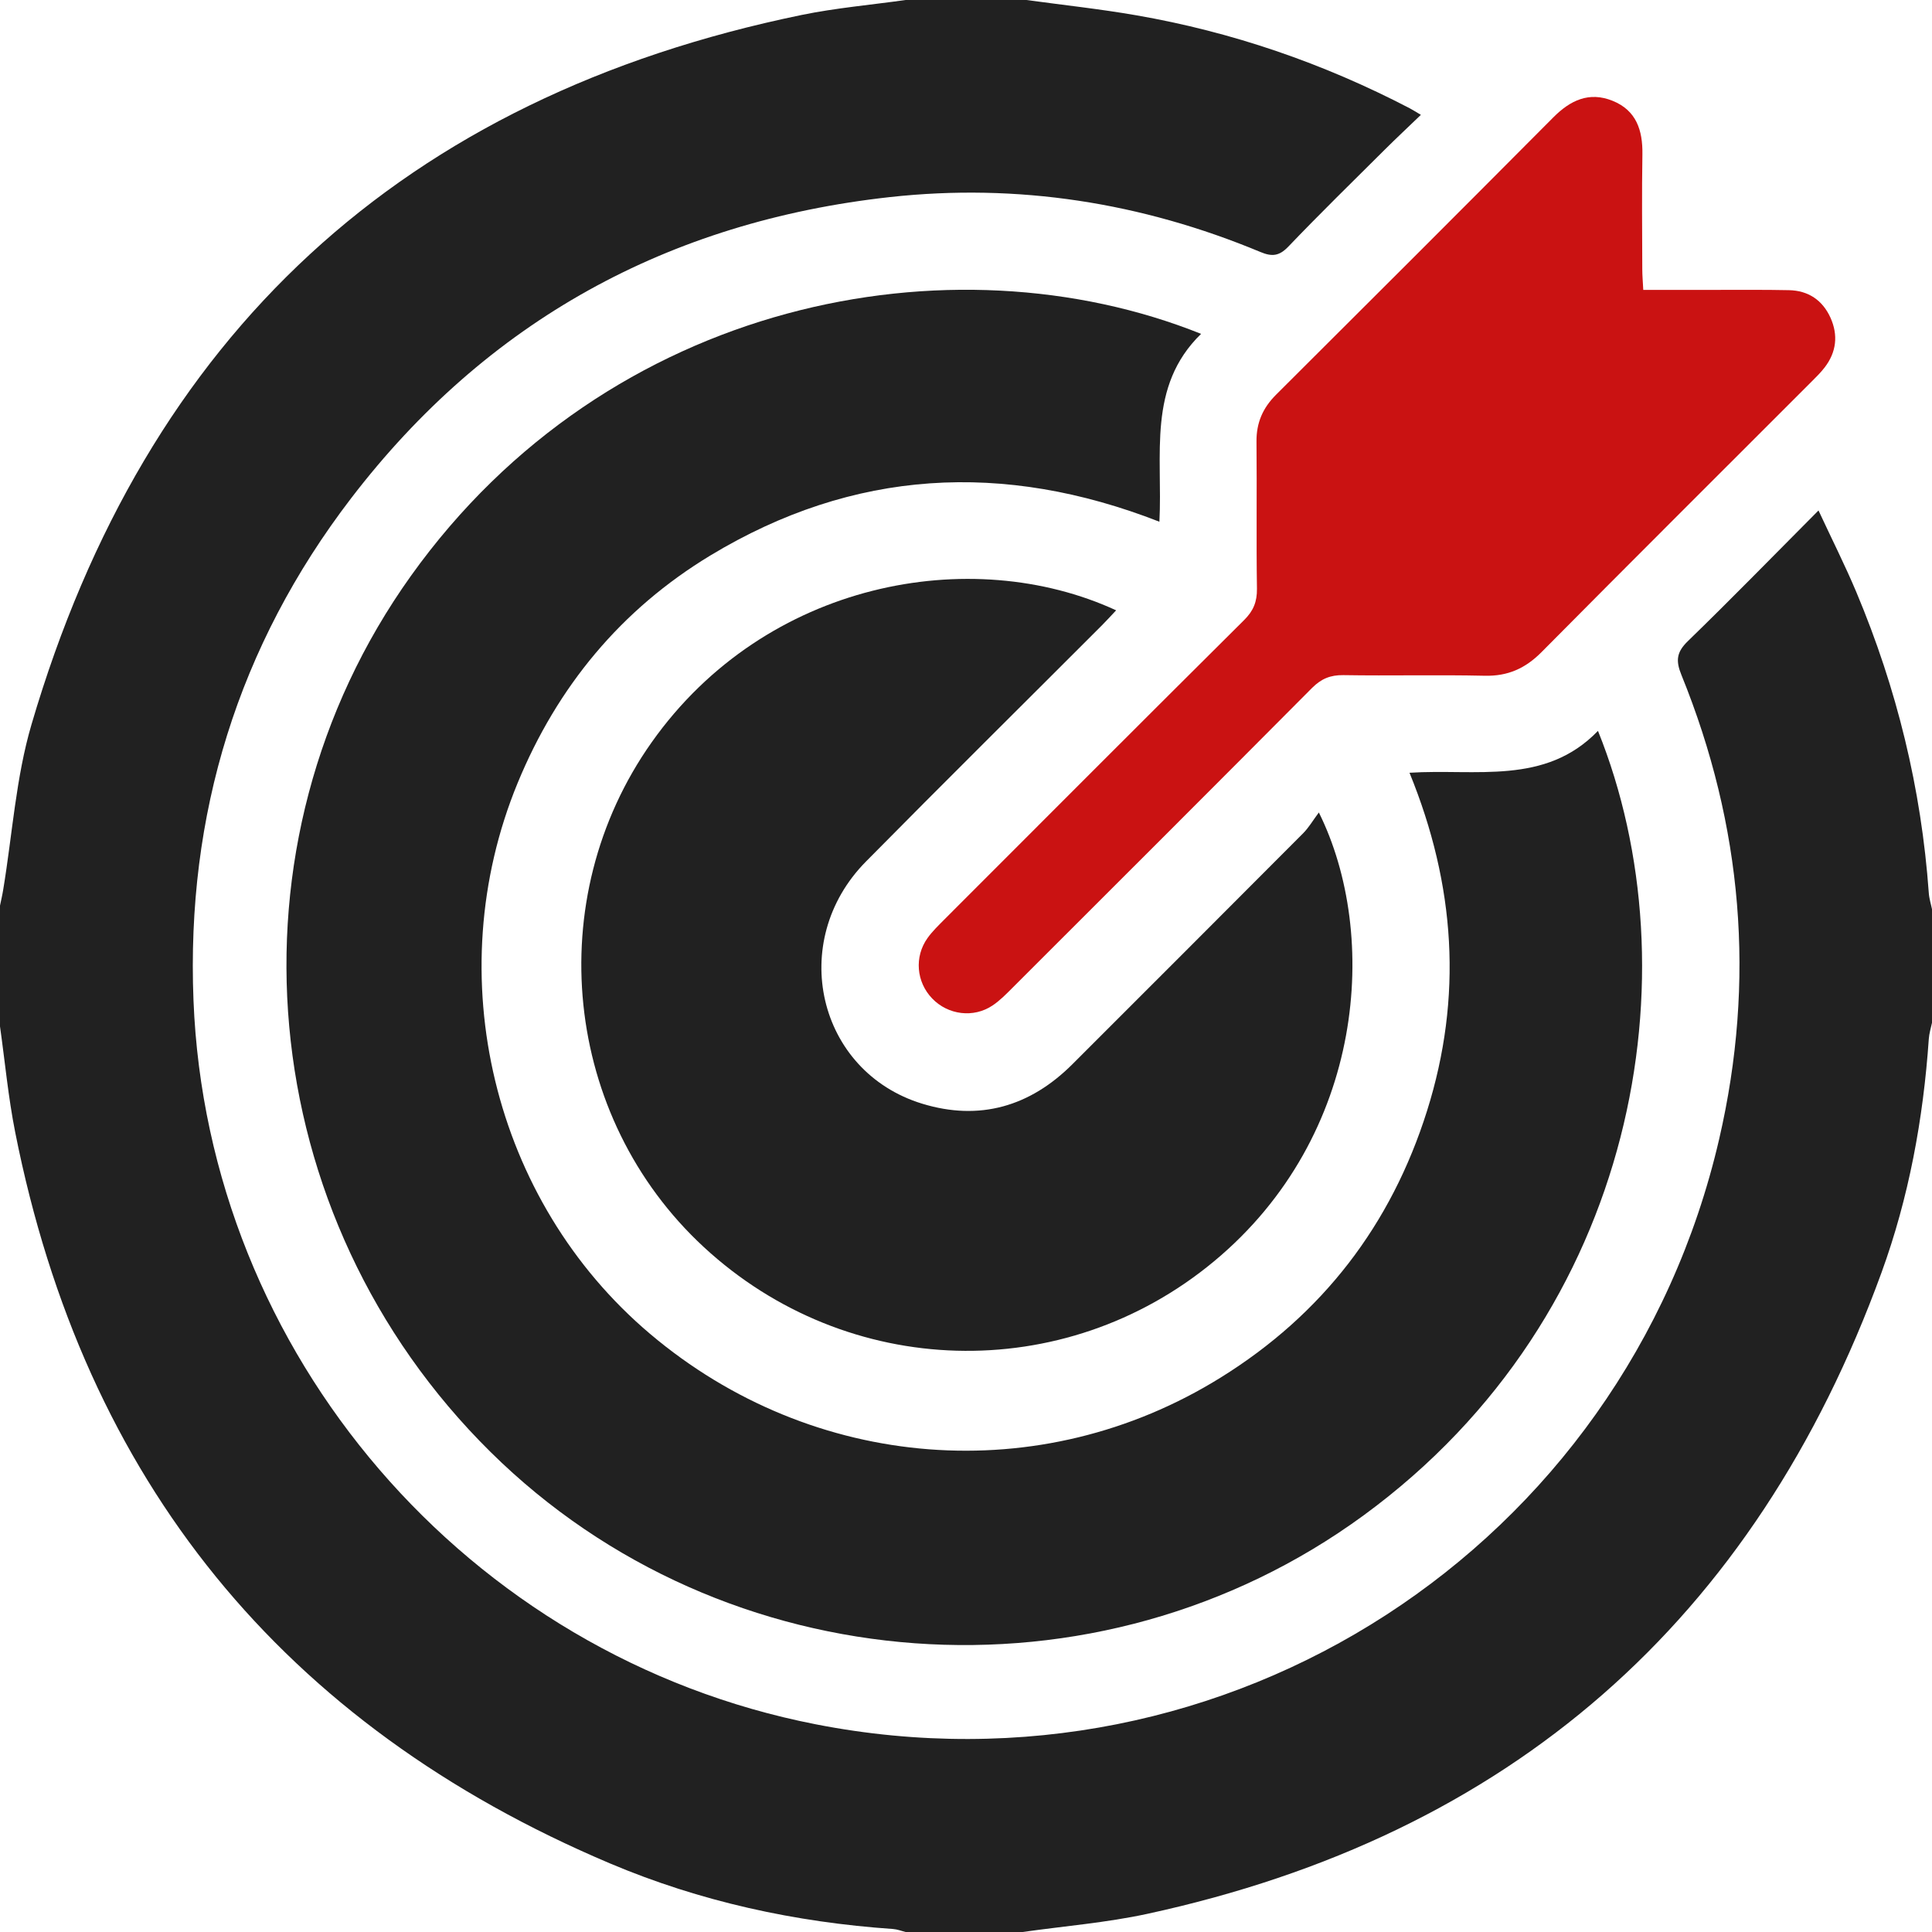
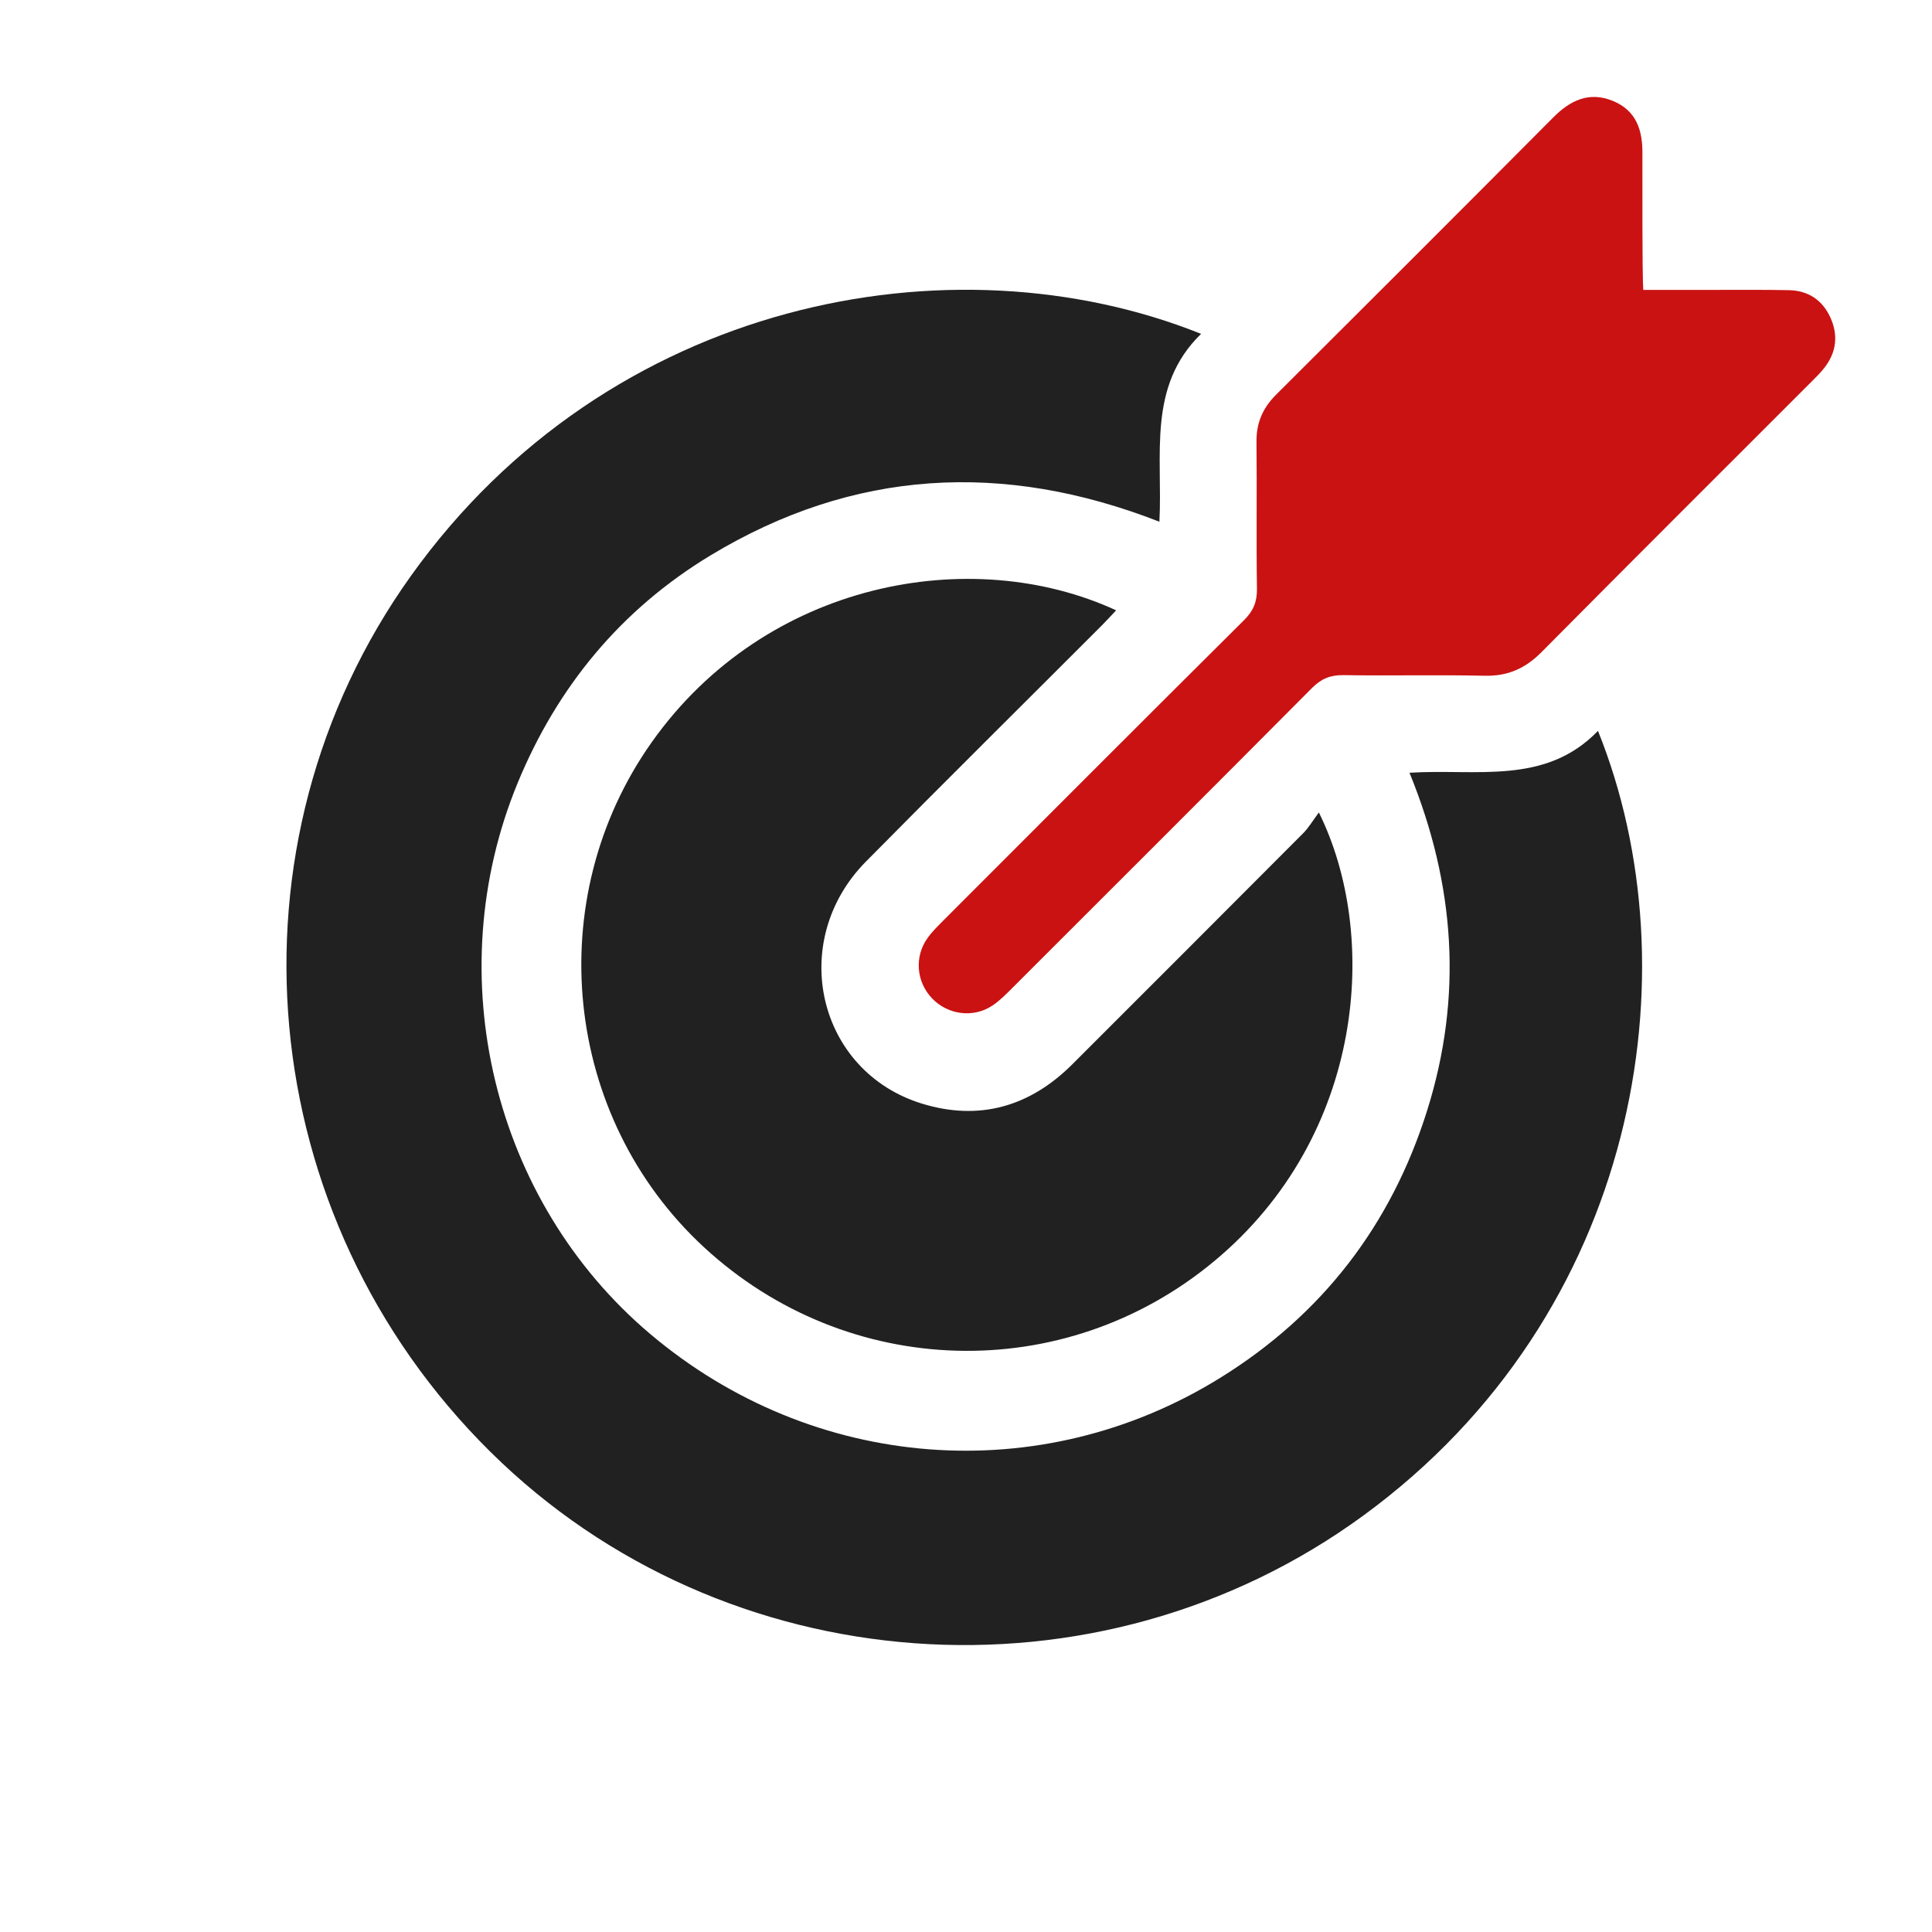
<svg xmlns="http://www.w3.org/2000/svg" width="47" height="47" viewBox="0 0 47 47" fill="none">
-   <path d="M24.969 0C25.86 0.122 26.756 0.218 27.642 0.372C29.976 0.777 32.193 1.539 34.294 2.634C34.361 2.669 34.424 2.71 34.566 2.794C34.26 3.089 33.976 3.354 33.7 3.628C32.909 4.415 32.11 5.196 31.338 6.003C31.116 6.233 30.94 6.246 30.664 6.131C27.771 4.926 24.754 4.452 21.644 4.795C16.257 5.391 11.844 7.809 8.541 12.122C5.791 15.713 4.528 19.816 4.707 24.334C5.048 32.945 11.376 40.291 19.843 41.947C29.84 43.905 39.524 37.643 41.823 27.708C42.714 23.858 42.393 20.085 40.905 16.422C40.763 16.075 40.783 15.867 41.06 15.598C42.113 14.576 43.137 13.525 44.239 12.418C44.565 13.119 44.885 13.752 45.16 14.406C46.144 16.748 46.741 19.186 46.922 21.724C46.931 21.858 46.974 21.99 47.001 22.123V24.877C46.973 25.01 46.931 25.141 46.922 25.276C46.788 27.221 46.437 29.132 45.771 30.96C42.685 39.433 36.728 44.648 27.908 46.559C26.913 46.774 25.889 46.856 24.878 47H22.032C21.929 46.975 21.828 46.934 21.725 46.927C19.343 46.763 17.032 46.259 14.838 45.331C6.881 41.962 2.052 36.025 0.37 27.546C0.201 26.695 0.121 25.828 0 24.969C0 23.989 0 23.011 0 22.031C0.027 21.9 0.058 21.769 0.079 21.637C0.301 20.297 0.386 18.918 0.766 17.625C3.551 8.136 9.8 2.362 19.501 0.364C20.334 0.193 21.188 0.119 22.031 0C23.011 0 23.989 0 24.969 0Z" fill="#212121" />
  <path d="M29.219 8.122C27.901 9.405 28.289 11.068 28.205 12.692C24.409 11.209 20.758 11.412 17.283 13.512C15.109 14.827 13.558 16.704 12.591 19.052C10.666 23.73 11.99 29.214 15.813 32.448C19.774 35.799 25.316 36.233 29.694 33.513C32.169 31.977 33.843 29.799 34.717 27.02C35.586 24.258 35.408 21.535 34.289 18.799C35.905 18.695 37.591 19.112 38.874 17.78C41.228 23.617 39.876 31.961 33.172 36.865C26.697 41.601 17.616 40.939 11.934 35.323C6.135 29.592 5.318 20.556 9.997 14.009C14.803 7.286 23.153 5.69 29.219 8.122Z" fill="#212121" />
  <path d="M27.151 14.849C27.03 14.977 26.919 15.1 26.803 15.216C24.89 17.131 22.965 19.035 21.064 20.961C19.149 22.901 19.882 26.069 22.435 26.85C23.828 27.276 25.058 26.92 26.089 25.889C27.96 24.018 29.832 22.149 31.699 20.274C31.838 20.135 31.939 19.959 32.084 19.765C33.561 22.74 33.217 27.626 29.534 30.684C25.881 33.717 20.613 33.565 17.123 30.339C13.7 27.175 13.153 21.875 15.854 18.057C18.627 14.137 23.629 13.224 27.151 14.847L27.151 14.849Z" fill="#212121" />
-   <path d="M39.973 7.052C40.593 7.052 41.184 7.052 41.776 7.052C42.357 7.052 42.938 7.047 43.519 7.059C43.991 7.068 44.337 7.303 44.53 7.728C44.721 8.151 44.676 8.565 44.39 8.937C44.298 9.058 44.188 9.166 44.08 9.274C41.886 11.47 39.686 13.659 37.501 15.864C37.108 16.26 36.682 16.452 36.12 16.439C34.973 16.413 33.826 16.443 32.68 16.424C32.364 16.42 32.142 16.512 31.919 16.735C29.494 19.175 27.058 21.605 24.625 24.036C24.474 24.187 24.322 24.344 24.145 24.461C23.683 24.771 23.062 24.691 22.678 24.291C22.291 23.89 22.238 23.276 22.565 22.819C22.68 22.658 22.825 22.519 22.964 22.378C25.396 19.945 27.826 17.509 30.266 15.084C30.491 14.861 30.582 14.64 30.578 14.323C30.56 13.131 30.579 11.938 30.567 10.746C30.562 10.286 30.72 9.924 31.043 9.602C33.296 7.358 35.546 5.109 37.788 2.855C38.202 2.439 38.658 2.222 39.229 2.452C39.807 2.685 39.964 3.168 39.955 3.754C39.939 4.686 39.95 5.619 39.952 6.552C39.952 6.7 39.966 6.849 39.976 7.051L39.973 7.052Z" fill="#CA1212" />
+   <path d="M39.973 7.052C40.593 7.052 41.184 7.052 41.776 7.052C42.357 7.052 42.938 7.047 43.519 7.059C43.991 7.068 44.337 7.303 44.53 7.728C44.721 8.151 44.676 8.565 44.39 8.937C44.298 9.058 44.188 9.166 44.08 9.274C41.886 11.47 39.686 13.659 37.501 15.864C37.108 16.26 36.682 16.452 36.12 16.439C34.973 16.413 33.826 16.443 32.68 16.424C32.364 16.42 32.142 16.512 31.919 16.735C29.494 19.175 27.058 21.605 24.625 24.036C24.474 24.187 24.322 24.344 24.145 24.461C23.683 24.771 23.062 24.691 22.678 24.291C22.291 23.89 22.238 23.276 22.565 22.819C22.68 22.658 22.825 22.519 22.964 22.378C25.396 19.945 27.826 17.509 30.266 15.084C30.491 14.861 30.582 14.64 30.578 14.323C30.56 13.131 30.579 11.938 30.567 10.746C30.562 10.286 30.72 9.924 31.043 9.602C33.296 7.358 35.546 5.109 37.788 2.855C38.202 2.439 38.658 2.222 39.229 2.452C39.807 2.685 39.964 3.168 39.955 3.754C39.952 6.7 39.966 6.849 39.976 7.051L39.973 7.052Z" fill="#CA1212" />
</svg>